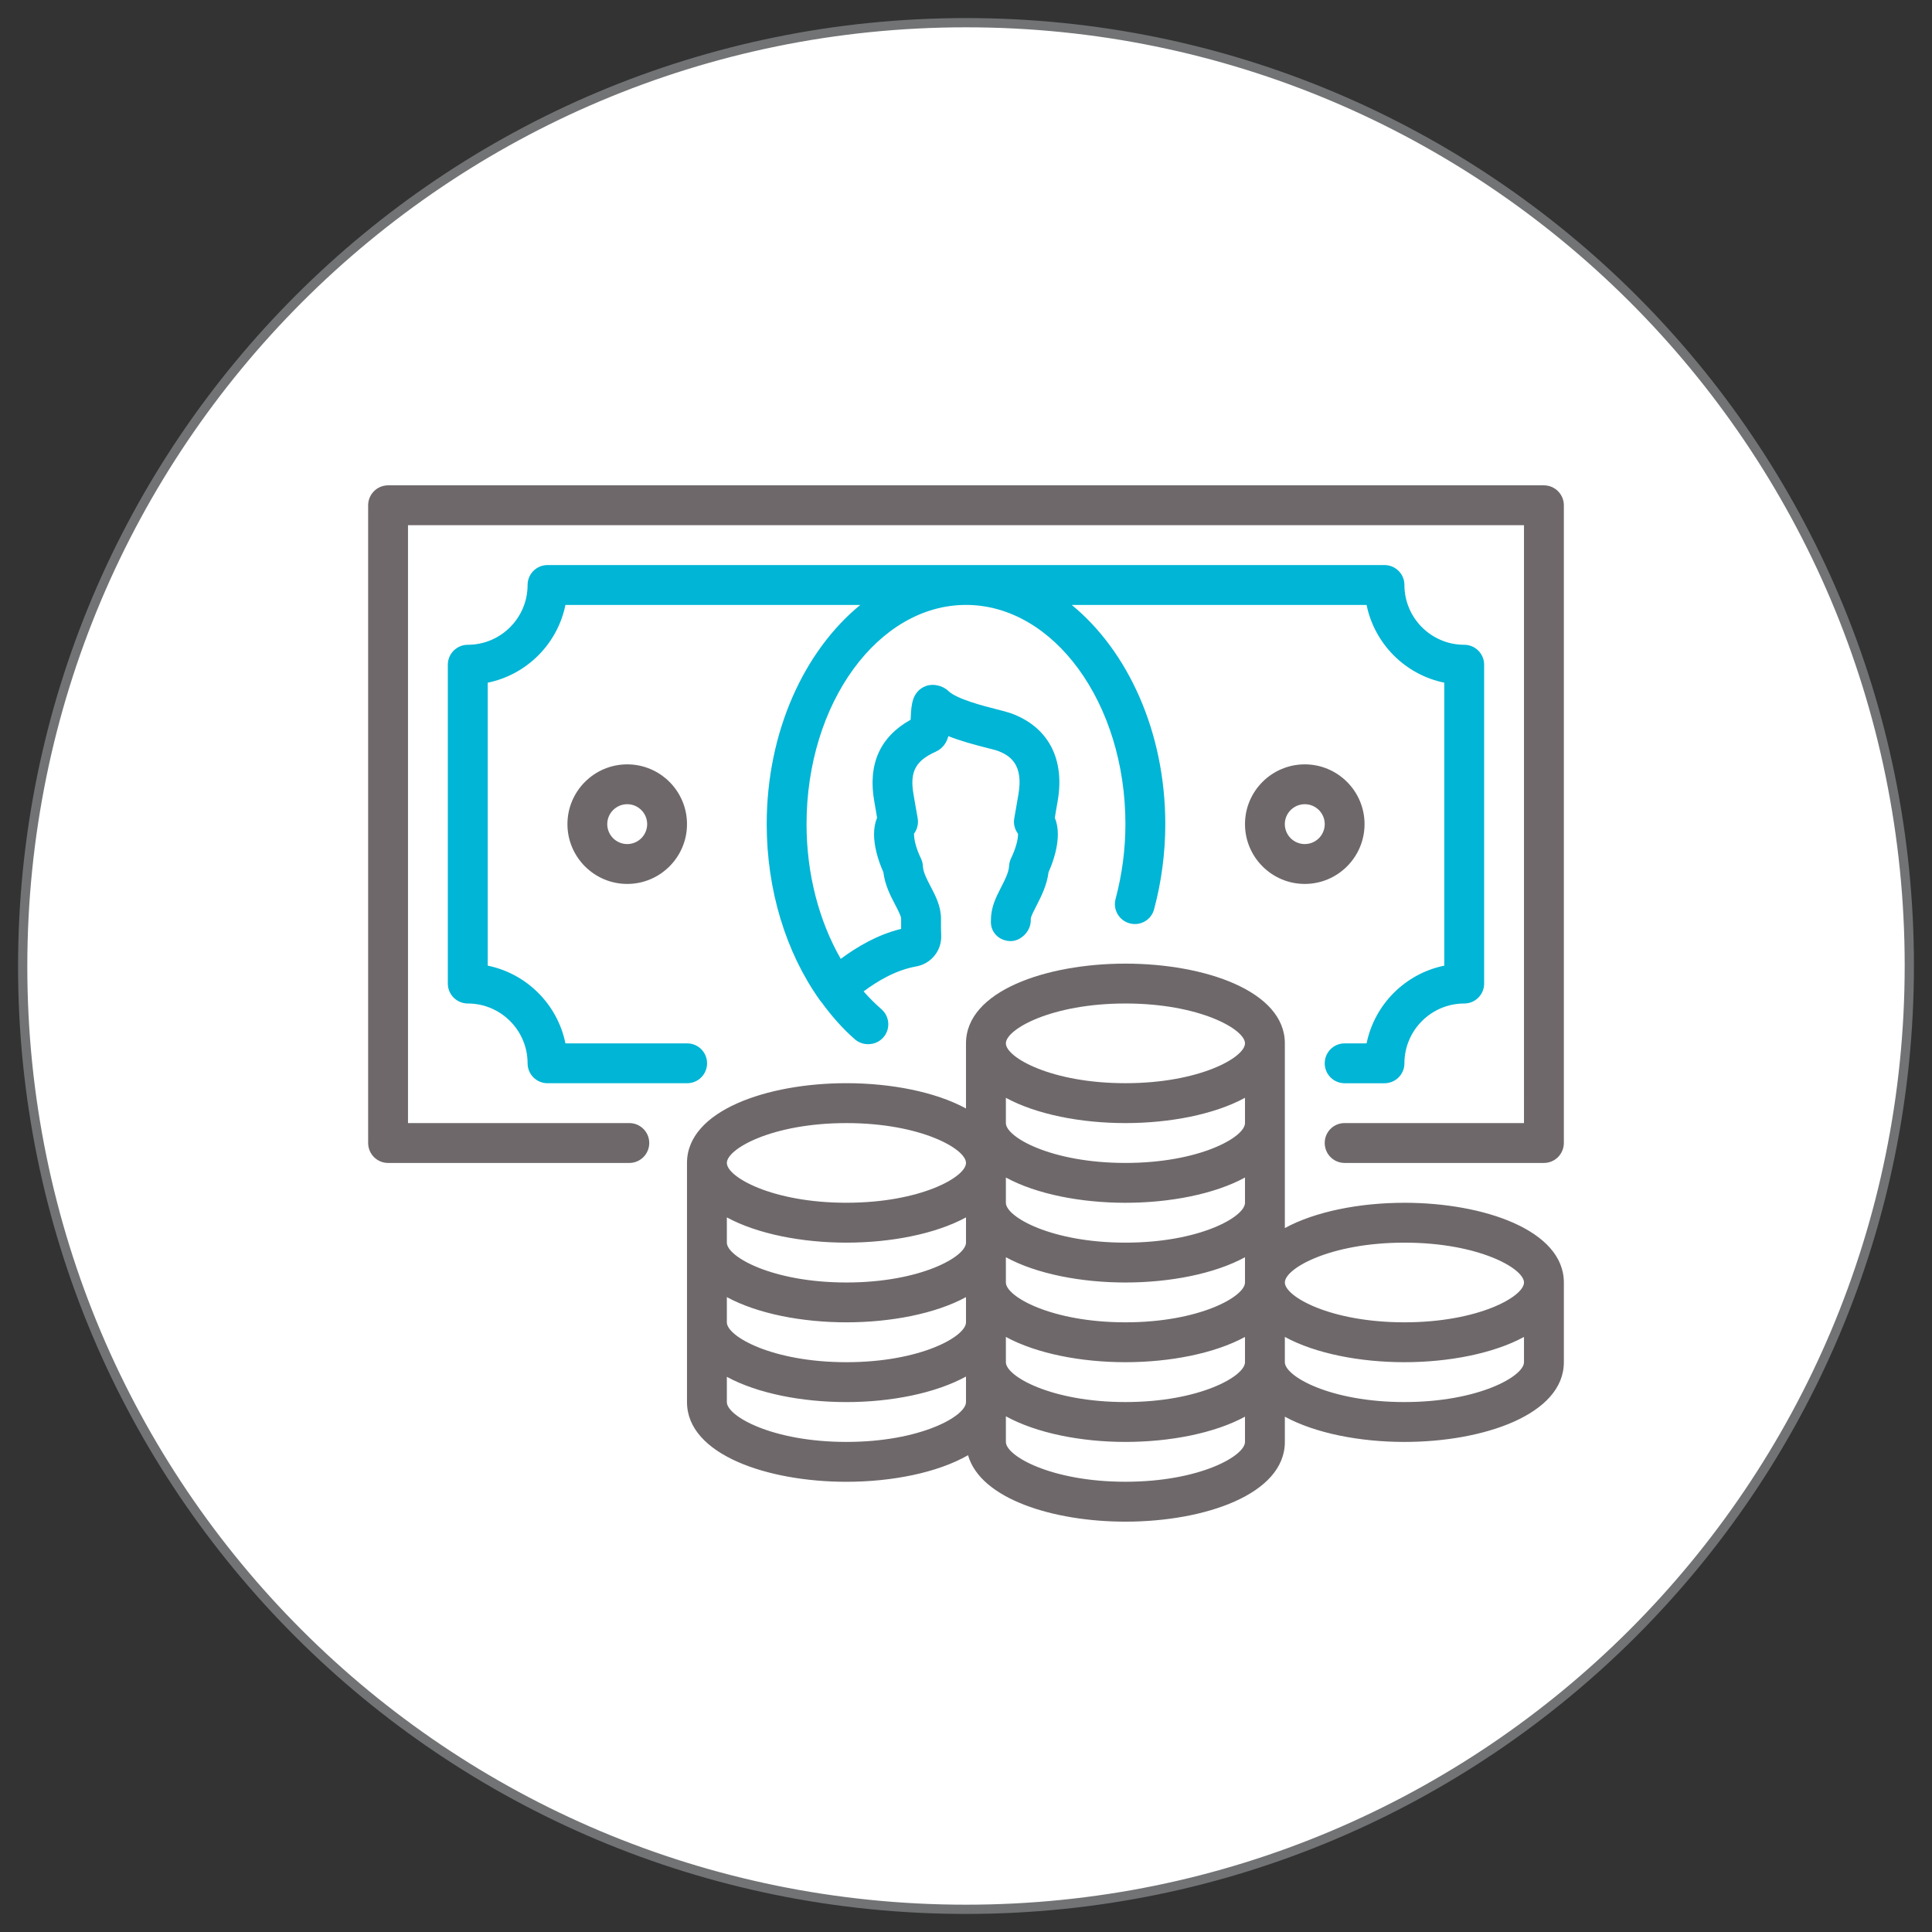
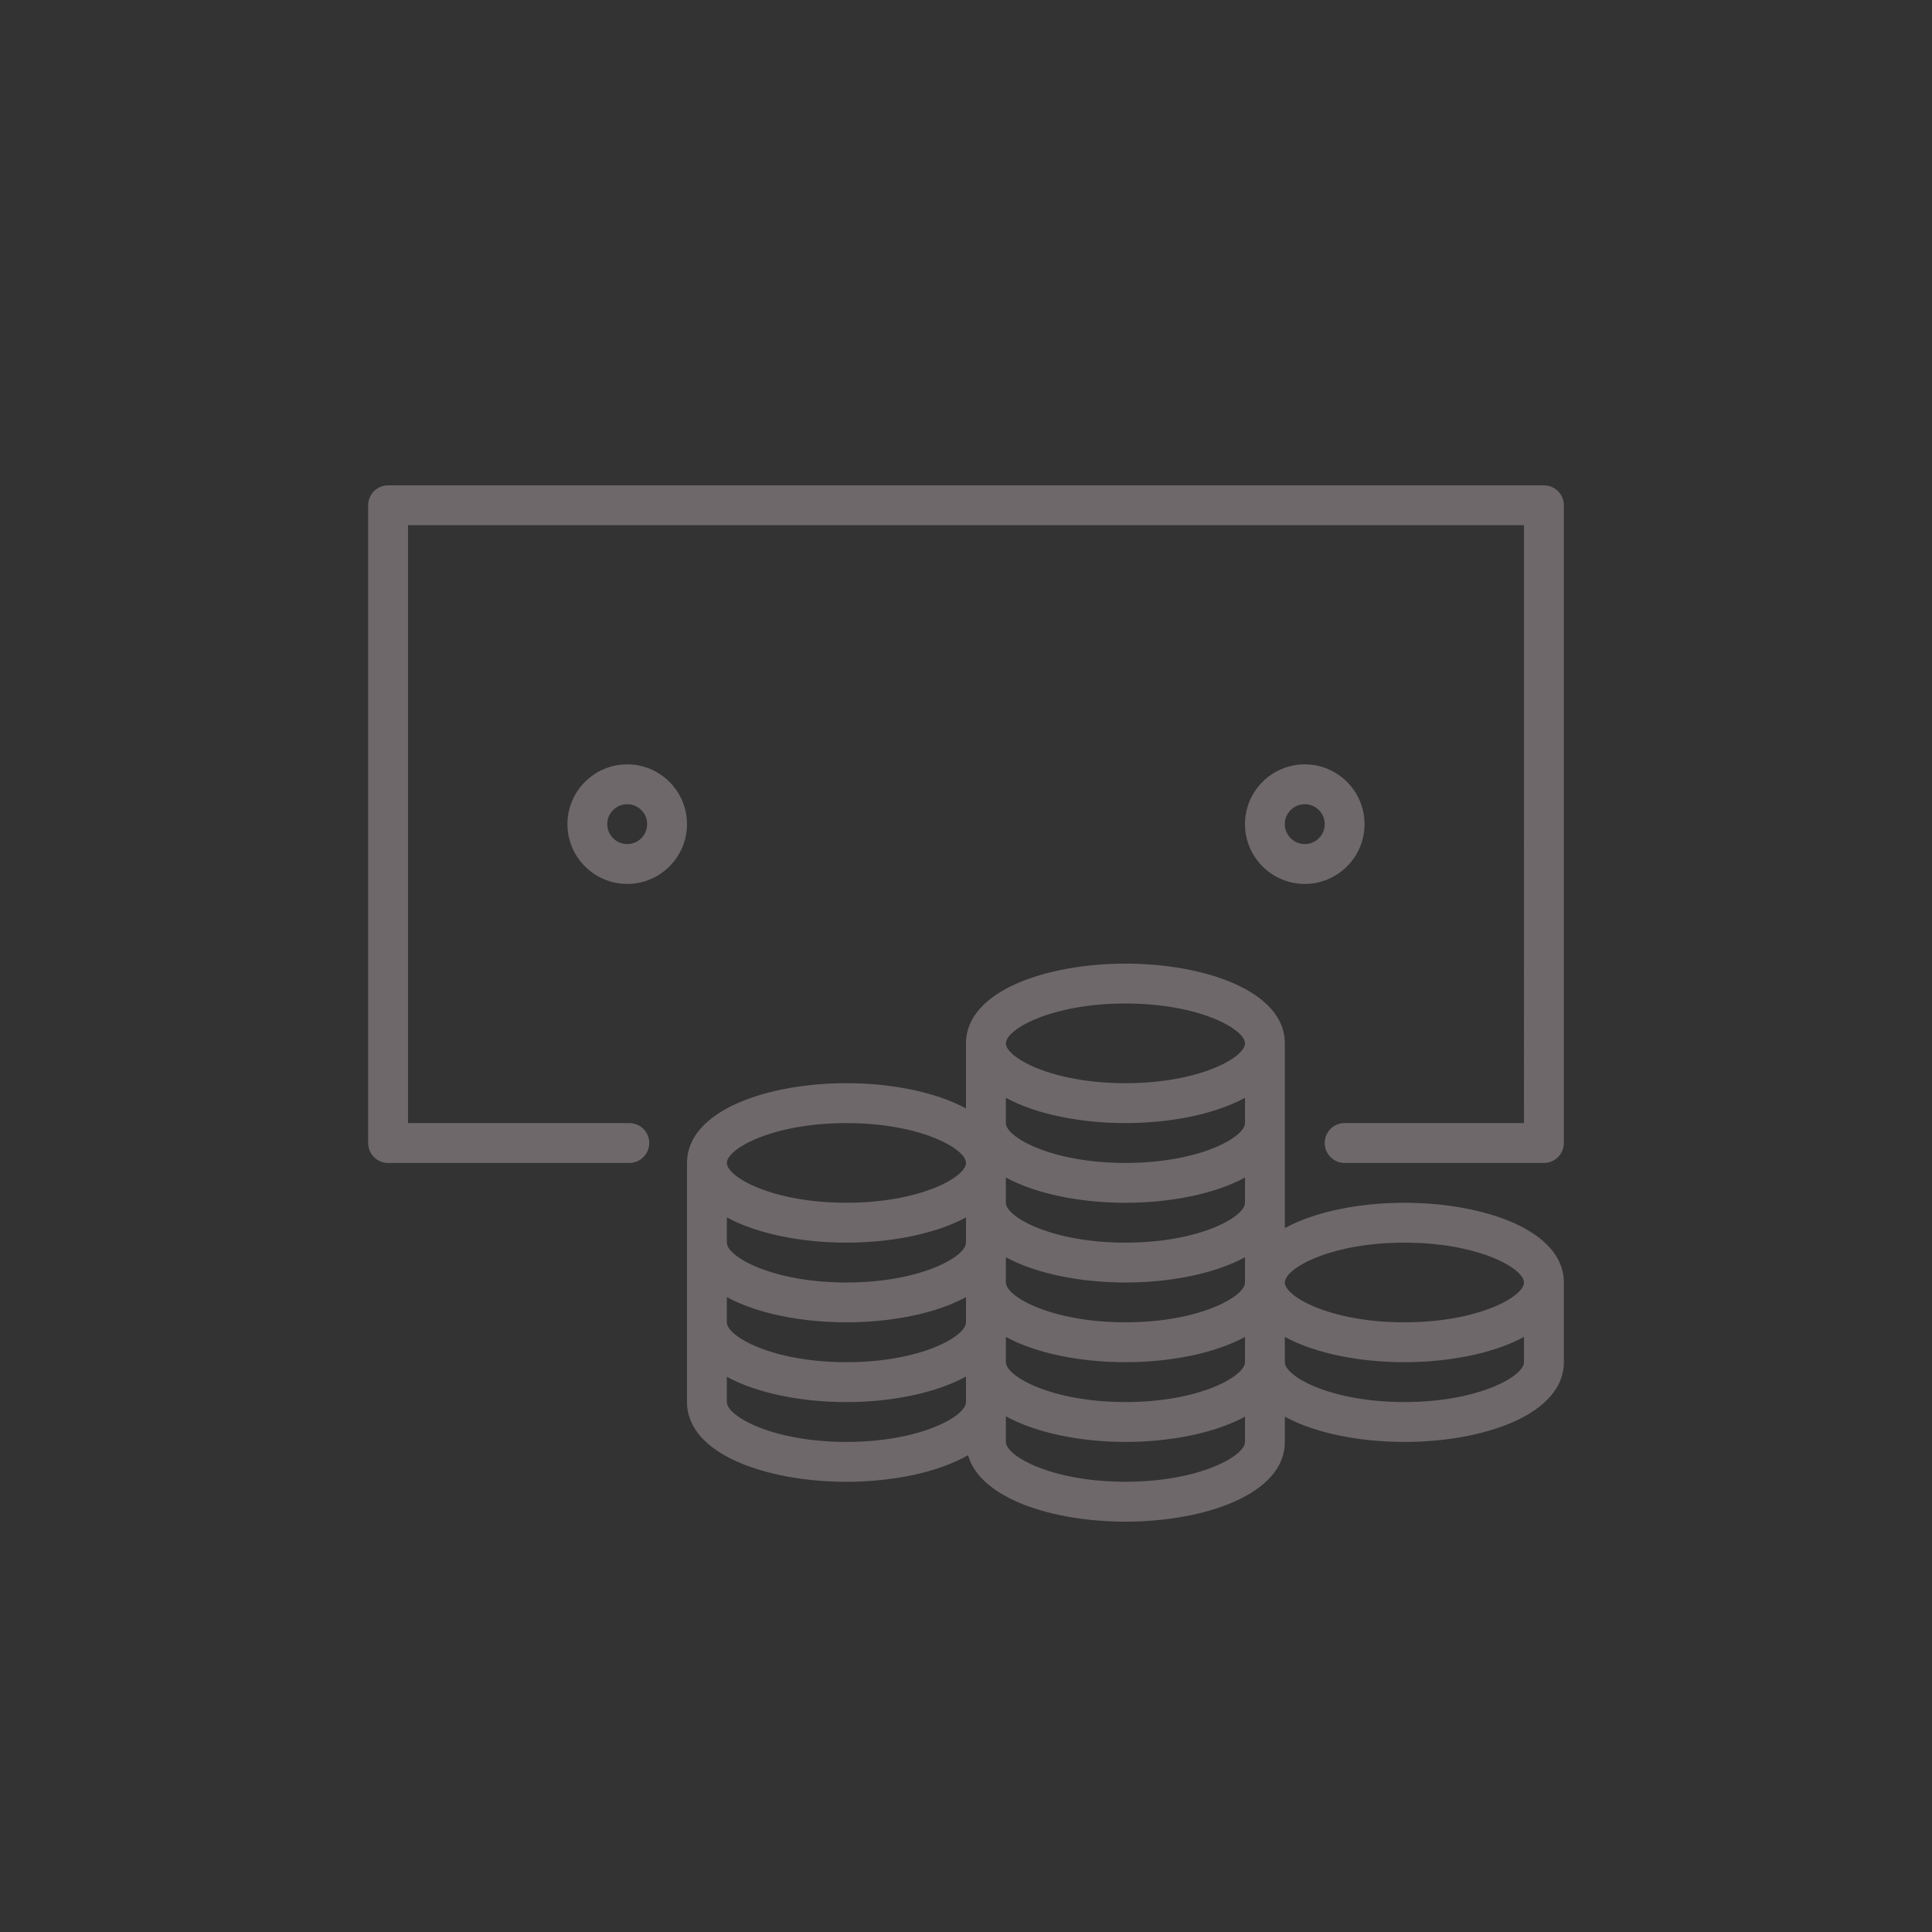
<svg xmlns="http://www.w3.org/2000/svg" version="1.1" id="Layer_1" x="0px" y="0px" width="206.1px" height="206.1px" viewBox="0 0 206.1 206.1" enable-background="new 0 0 206.1 206.1" xml:space="preserve">
  <rect x="0" y="0" width="206.1" height="206.1" fill="#333333" stroke="none" />
-   <path fill="#FFFFFF" stroke="#717375" stroke-width="0.986" stroke-miterlimit="10" d="M103.05,203.68  c55.536,0,100.63-45.018,100.63-100.678C203.68,47.34,158.586,2.42,103.05,2.42C47.415,2.42,2.42,47.438,2.42,103.1  C2.42,158.76,47.415,203.68,103.05,203.68z" />
  <g>
    <path fill="#6E686A" d="M149.819,153.821c-4.727,0-9.479-0.914-12.755-2.693v2.693c0,5.582-8.551,8.505-17.006,8.505   c-7.701,0-15.465-2.431-16.789-7.088c-3.272,1.872-8.132,2.835-12.976,2.835c-8.45,0-17.006-2.919-17.006-8.503v-8.508v-8.501   v-8.503c0-5.584,8.556-8.507,17.006-8.507c4.723,0,9.48,0.915,12.757,2.698v-6.948c0-5.582,8.555-8.504,17.008-8.504   c8.455,0,17.006,2.922,17.006,8.504v8.506v8.502v2.698c3.275-1.784,8.028-2.698,12.755-2.698c8.455,0,17.009,2.921,17.009,8.504   v8.506C166.823,150.9,158.272,153.821,149.819,153.821z M90.293,119.808c-7.912,0-12.755,2.748-12.755,4.251   c0,1.497,4.843,4.247,12.755,4.247c7.914,0,12.757-2.75,12.757-4.247C103.05,122.556,98.208,119.808,90.293,119.808z    M103.05,129.868c-3.277,1.778-8.031,2.693-12.757,2.693c-4.723,0-9.474-0.915-12.755-2.693v2.693   c0,1.496,4.843,4.251,12.755,4.251c7.914,0,12.757-2.755,12.757-4.251V129.868z M103.05,138.373   c-3.277,1.779-8.031,2.689-12.757,2.689c-4.723,0-9.474-0.91-12.755-2.689v2.689c0,1.502,4.843,4.253,12.755,4.253   c7.914,0,12.757-2.751,12.757-4.253V138.373z M103.05,146.845c-3.277,1.791-8.017,2.725-12.757,2.725   c-4.723,0-9.474-0.914-12.755-2.695v2.695c0,1.495,4.843,4.25,12.755,4.25c7.914,0,12.757-2.755,12.757-4.25V146.845z    M120.057,107.05c-7.908,0-12.753,2.755-12.753,4.252c0,1.499,4.845,4.25,12.753,4.25c7.913,0,12.755-2.751,12.755-4.25   C132.812,109.805,127.971,107.05,120.057,107.05z M132.812,117.111c-3.275,1.781-8.032,2.697-12.755,2.697   c-4.728,0-9.48-0.914-12.753-2.697v2.697c0,1.498,4.845,4.251,12.753,4.251c7.913,0,12.755-2.753,12.755-4.251V117.111z    M132.812,125.615c-3.275,1.782-8.032,2.694-12.755,2.694c-4.728,0-9.48-0.912-12.753-2.694v2.694   c0,1.501,4.845,4.252,12.753,4.252c7.913,0,12.755-2.751,12.755-4.252V125.615z M132.812,134.119   c-3.275,1.782-8.032,2.694-12.755,2.694c-4.728,0-9.48-0.912-12.753-2.694v2.694c0,1.495,4.845,4.248,12.753,4.248   c7.913,0,12.755-2.753,12.755-4.248V134.119z M132.812,142.621c-3.275,1.778-8.032,2.694-12.755,2.694   c-4.728,0-9.48-0.915-12.753-2.694v2.694c0,1.498,4.845,4.252,12.753,4.252c7.913,0,12.755-2.754,12.755-4.252V142.621z    M132.812,151.127c-3.275,1.778-8.032,2.693-12.755,2.693c-4.741,0-9.484-0.938-12.753-2.732v2.732   c0,1.497,4.845,4.249,12.753,4.249c7.913,0,12.755-2.752,12.755-4.249V151.127z M149.819,132.562   c-7.916,0-12.755,2.751-12.755,4.251c0,1.495,4.839,4.248,12.755,4.248c7.912,0,12.757-2.753,12.757-4.248   C162.575,135.313,157.731,132.562,149.819,132.562z M162.575,142.621c-3.276,1.778-8.034,2.694-12.757,2.694   c-4.727,0-9.479-0.915-12.755-2.694v2.694c0,1.498,4.839,4.252,12.755,4.252c7.912,0,12.757-2.754,12.757-4.252V142.621z    M145.566,87.915c0,3.518-2.862,6.38-6.377,6.38s-6.377-2.862-6.377-6.38c0-3.515,2.862-6.375,6.377-6.375   S145.566,84.402,145.566,87.915z M137.06,87.915c0,1.175,0.956,2.127,2.13,2.127s2.129-0.952,2.129-2.127   c0-1.171-0.955-2.125-2.129-2.125S137.06,86.746,137.06,87.915z M60.533,87.915c0-3.515,2.861-6.375,6.378-6.375   c3.516,0,6.377,2.862,6.377,6.375c0,3.518-2.861,6.38-6.377,6.38C63.394,94.295,60.533,91.433,60.533,87.915z M69.038,87.915   c0-1.171-0.956-2.125-2.127-2.125c-1.172,0-2.131,0.954-2.131,2.125c0,1.175,0.958,2.127,2.131,2.127   C68.081,90.042,69.038,89.09,69.038,87.915z M164.699,124.059h-21.26c-1.175,0-2.123-0.951-2.123-2.13   c0-1.175,0.948-2.124,2.123-2.124h19.135V56.027H43.524v63.779h23.605c1.179,0,2.13,0.949,2.13,2.124c0,1.179-0.951,2.13-2.13,2.13   H41.4c-1.175,0-2.127-0.951-2.127-2.13V53.901c0-1.171,0.952-2.126,2.127-2.126h123.299c1.177,0,2.128,0.955,2.128,2.126v68.028   C166.823,123.109,165.877,124.059,164.699,124.059z" />
-     <path fill="#00B5D5" d="M75.428,113.429c0,1.176-0.952,2.126-2.13,2.126H58.406c-1.176,0-2.124-0.95-2.124-2.126   c0-3.518-2.865-6.379-6.379-6.379c-1.173,0-2.13-0.951-2.13-2.126V70.909c0-1.173,0.956-2.126,2.13-2.126   c3.514,0,6.379-2.859,6.379-6.379c0-1.172,0.948-2.125,2.124-2.125h89.286c1.177,0,2.127,0.953,2.127,2.125   c0,3.519,2.864,6.379,6.377,6.379c1.177,0,2.128,0.953,2.128,2.126v34.016c0,1.175-0.951,2.126-2.128,2.126   c-3.513,0-6.377,2.861-6.377,6.379c0,1.176-0.95,2.126-2.127,2.126h-4.251c-1.175,0-2.123-0.95-2.123-2.126   c0-1.172,0.948-2.127,2.123-2.127h2.343c0.846-4.159,4.13-7.443,8.289-8.29V72.826c-4.159-0.849-7.443-4.134-8.289-8.293h-31.454   c5.979,4.897,9.979,13.535,9.979,23.384c0,3.058-0.401,6.112-1.193,9.08c-0.302,1.134-1.459,1.811-2.602,1.504   c-1.137-0.303-1.811-1.467-1.508-2.603c0.696-2.609,1.051-5.296,1.051-7.983c0-12.891-7.632-23.384-17.008-23.384   c-9.376,0-17.009,10.493-17.009,23.384c0,5.311,1.325,10.323,3.649,14.376c1.735-1.284,3.896-2.578,6.443-3.2   c-0.002-0.361-0.002-0.734-0.002-1.113c0-0.248-0.378-0.97-0.624-1.445c-0.495-0.945-1.101-2.105-1.268-3.485   c-0.644-1.443-0.996-2.871-0.996-4.051c0-0.655,0.105-1.241,0.32-1.752c-0.028-0.188-0.062-0.376-0.089-0.564l-0.199-1.146   c-0.716-3.984,0.585-6.926,3.867-8.754c0.007-0.12,0.014-0.238,0.02-0.357c0.058-1.188,0.135-2.66,1.583-3.231   c0.773-0.306,1.822-0.066,2.421,0.517c0.902,0.875,3.795,1.609,5.181,1.962c0.635,0.162,1.146,0.294,1.442,0.399   c4.022,1.429,5.855,4.879,5.028,9.461l-0.2,1.15c-0.027,0.188-0.062,0.377-0.087,0.565c0.212,0.509,0.319,1.097,0.319,1.751   c0,1.181-0.349,2.608-0.994,4.051c-0.173,1.399-0.788,2.587-1.284,3.561c-0.236,0.453-0.589,1.14-0.609,1.383l-0.002,0.228   c-0.024,1.162-1.079,2.175-2.146,2.173c-1.173-0.012-2.108-0.868-2.108-2.033c0-0.015,0.006-0.215,0.006-0.229   c0.003-1.375,0.554-2.439,1.078-3.469c0.407-0.786,0.822-1.599,0.856-2.269c0.016-0.287,0.084-0.563,0.208-0.823   c0.467-0.972,0.747-1.934,0.747-2.574c0-0.024,0.002-0.036,0.012-0.036c-0.371-0.478-0.522-1.095-0.408-1.691   c0.078-0.419,0.149-0.851,0.225-1.295l0.207-1.198c0.582-3.245-0.906-4.216-2.269-4.702c-0.215-0.075-0.593-0.167-1.065-0.286   c-1.419-0.361-2.854-0.751-4.133-1.259c-0.198,0.702-0.584,1.314-1.366,1.667c-2.167,0.973-2.778,2.174-2.344,4.582l0.203,1.195   c0.077,0.443,0.149,0.876,0.229,1.295c0.107,0.587-0.033,1.192-0.389,1.666c0.009,0.772,0.285,1.699,0.739,2.635   c0.126,0.26,0.194,0.536,0.21,0.823c0.027,0.646,0.416,1.389,0.826,2.174c0.52,0.993,1.104,2.119,1.104,3.418   c-0.003,0.637-0.003,1.243,0.021,1.815c0.071,1.597-1.08,3.018-2.665,3.298c-2.144,0.381-4.075,1.518-5.61,2.662   c0.589,0.675,1.227,1.309,1.903,1.901c0.885,0.772,0.981,2.116,0.208,3c-0.422,0.482-1.012,0.727-1.604,0.727   c-0.01,0-0.022-0.003-0.031-0.003c-0.006,0-0.009,0.003-0.019,0.003c-0.493,0-0.994-0.173-1.395-0.524   c-1.292-1.129-2.449-2.447-3.502-3.88c-0.081-0.111-0.18-0.213-0.259-0.325c-0.003-0.006-0.005-0.013-0.008-0.018   c-3.579-5.044-5.629-11.689-5.629-18.724c0-9.85,3.997-18.487,9.983-23.384H60.318c-0.844,4.161-4.131,7.444-8.289,8.293v30.187   c4.161,0.85,7.445,4.131,8.289,8.291H73.3C74.478,111.302,75.428,112.257,75.428,113.429z" />
  </g>
</svg>